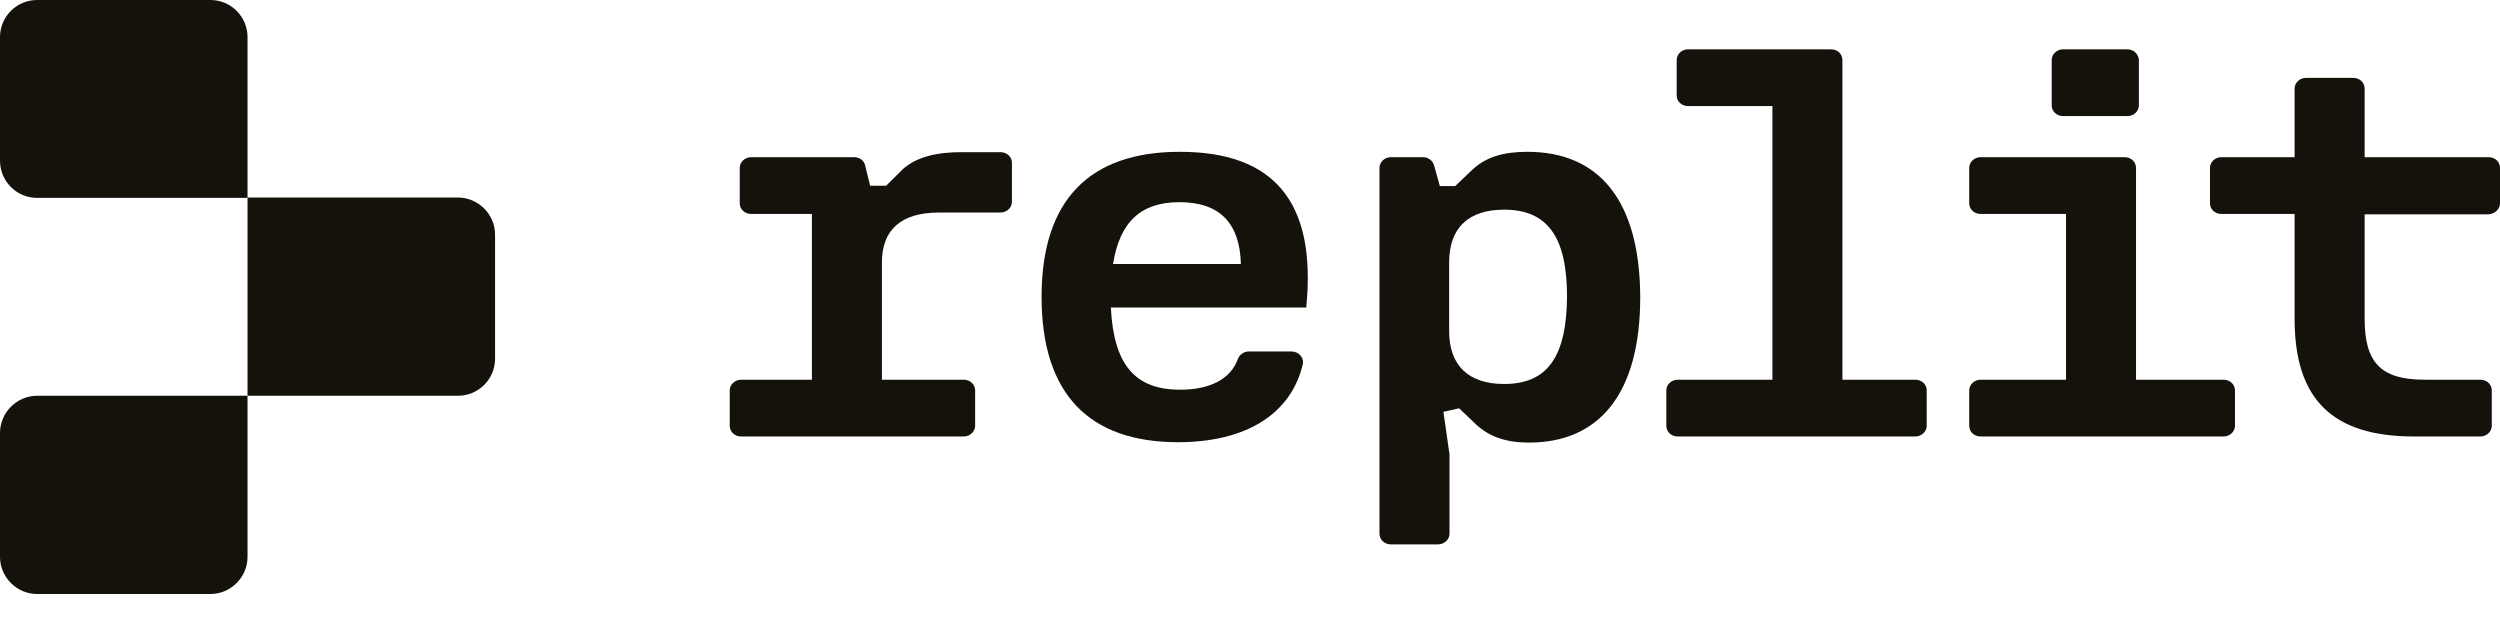
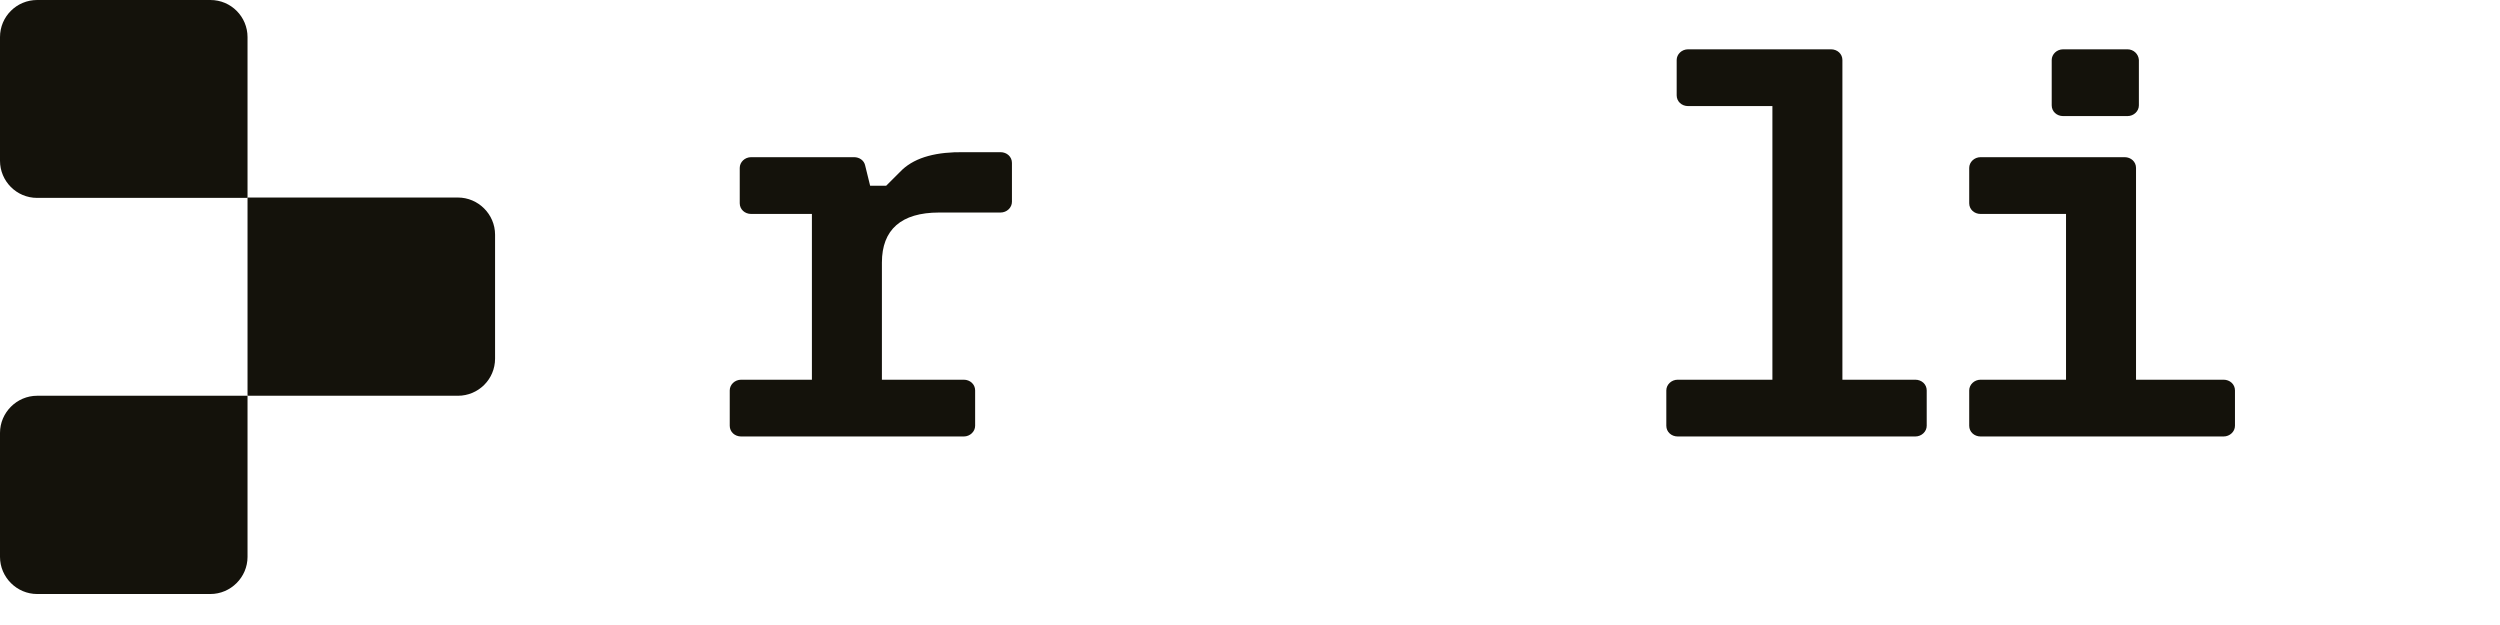
<svg xmlns="http://www.w3.org/2000/svg" width="76" height="19" viewBox="0 0 76 19" fill="none">
  <path d="M7.525 6.016H1.129C0.5 6.016 0 5.505 0 4.886V1.129C0 0.499 0.51 0 1.129 0H6.396C7.026 0 7.525 0.51 7.525 1.129V6.016Z" fill="#14120B" />
  <path d="M13.921 12.031H7.525V6.005H13.921C14.54 6.005 15.05 6.515 15.05 7.134V10.902C15.05 11.532 14.54 12.031 13.921 12.031Z" fill="#14120B" />
  <path d="M6.396 18.058H1.129C0.51 18.058 0 17.548 0 16.929V13.161C0 12.542 0.51 12.031 1.129 12.031H7.525V16.929C7.525 17.548 7.015 18.058 6.396 18.058Z" fill="#14120B" />
  <path d="M27.429 5.158L26.94 5.646H26.452L26.3 5.028C26.267 4.876 26.126 4.778 25.963 4.778H22.836C22.64 4.778 22.488 4.93 22.488 5.104V6.179C22.488 6.363 22.64 6.504 22.836 6.504H24.682V11.543H22.532C22.336 11.543 22.184 11.695 22.184 11.868V12.944C22.184 13.128 22.336 13.269 22.532 13.269H29.297C29.492 13.269 29.644 13.117 29.644 12.944V11.868C29.644 11.684 29.492 11.543 29.297 11.543H26.81V7.981C26.81 6.982 27.396 6.461 28.547 6.461H30.415C30.611 6.461 30.763 6.309 30.763 6.135V4.952C30.763 4.767 30.611 4.626 30.415 4.626H29.308C28.493 4.615 27.852 4.767 27.429 5.158Z" fill="#14120B" />
-   <path d="M35.866 4.615C33.13 4.615 31.664 6.07 31.664 9.024C31.664 11.988 33.119 13.443 35.812 13.443C37.897 13.443 39.243 12.574 39.602 11.087C39.656 10.88 39.482 10.685 39.265 10.685H37.962C37.821 10.685 37.691 10.772 37.636 10.902C37.408 11.543 36.757 11.847 35.877 11.847C34.509 11.847 33.857 11.098 33.77 9.349H39.71C40.036 6.081 38.679 4.615 35.866 4.615ZM33.836 8.025C34.042 6.743 34.683 6.146 35.855 6.146C37.104 6.146 37.691 6.808 37.723 8.025H33.836Z" fill="#14120B" />
-   <path d="M46.432 4.615C45.693 4.615 45.161 4.778 44.749 5.169L44.238 5.657H43.771L43.597 5.028C43.554 4.886 43.424 4.778 43.261 4.778H42.284C42.088 4.778 41.936 4.93 41.936 5.104V16.223C41.936 16.407 42.088 16.549 42.284 16.549H43.717C43.912 16.549 44.065 16.397 44.065 16.223V13.812L43.88 12.52L44.358 12.412L44.868 12.9C45.27 13.269 45.758 13.454 46.486 13.454C48.593 13.454 49.863 11.999 49.863 9.034C49.852 6.07 48.593 4.615 46.432 4.615ZM45.726 11.673C44.651 11.673 44.054 11.119 44.054 10.066V7.981C44.054 6.928 44.64 6.374 45.726 6.374C47.04 6.374 47.637 7.199 47.637 9.013C47.626 10.848 47.04 11.673 45.726 11.673Z" fill="#14120B" />
-   <path d="M76 6.179V5.104C76 4.919 75.848 4.778 75.653 4.778H71.885V2.693C71.885 2.508 71.733 2.367 71.537 2.367H70.104C69.908 2.367 69.756 2.519 69.756 2.693V4.778H67.53C67.335 4.778 67.183 4.93 67.183 5.104V6.179C67.183 6.363 67.335 6.504 67.53 6.504H69.756V9.697C69.756 12.14 70.907 13.269 73.383 13.269H75.403C75.598 13.269 75.75 13.117 75.75 12.944V11.868C75.75 11.684 75.598 11.543 75.403 11.543H73.709C72.362 11.543 71.885 11.011 71.885 9.686V6.515H75.653C75.848 6.504 76 6.352 76 6.179Z" fill="#14120B" />
  <path d="M58.224 11.543H56.009V1.824C56.009 1.64 55.857 1.499 55.662 1.499H51.318C51.123 1.499 50.971 1.651 50.971 1.824V2.899C50.971 3.084 51.123 3.225 51.318 3.225H53.881V11.543H51.003C50.808 11.543 50.656 11.695 50.656 11.869V12.944C50.656 13.128 50.808 13.269 51.003 13.269H58.224C58.42 13.269 58.572 13.117 58.572 12.944V11.869C58.572 11.684 58.42 11.543 58.224 11.543Z" fill="#14120B" />
  <path d="M64.674 1.499H62.72C62.524 1.499 62.372 1.651 62.372 1.824V3.203C62.372 3.388 62.524 3.529 62.72 3.529H64.674C64.87 3.529 65.022 3.377 65.022 3.203V1.824C65.011 1.64 64.859 1.499 64.674 1.499Z" fill="#14120B" />
  <path d="M64.935 11.543V5.104C64.935 4.919 64.783 4.778 64.588 4.778H60.211C60.016 4.778 59.864 4.93 59.864 5.104V6.179C59.864 6.363 60.016 6.504 60.211 6.504H62.807V11.543H60.211C60.016 11.543 59.864 11.695 59.864 11.869V12.944C59.864 13.128 60.016 13.269 60.211 13.269H67.595C67.791 13.269 67.943 13.117 67.943 12.944V11.869C67.943 11.684 67.791 11.543 67.595 11.543H64.935Z" fill="#14120B" />
</svg>